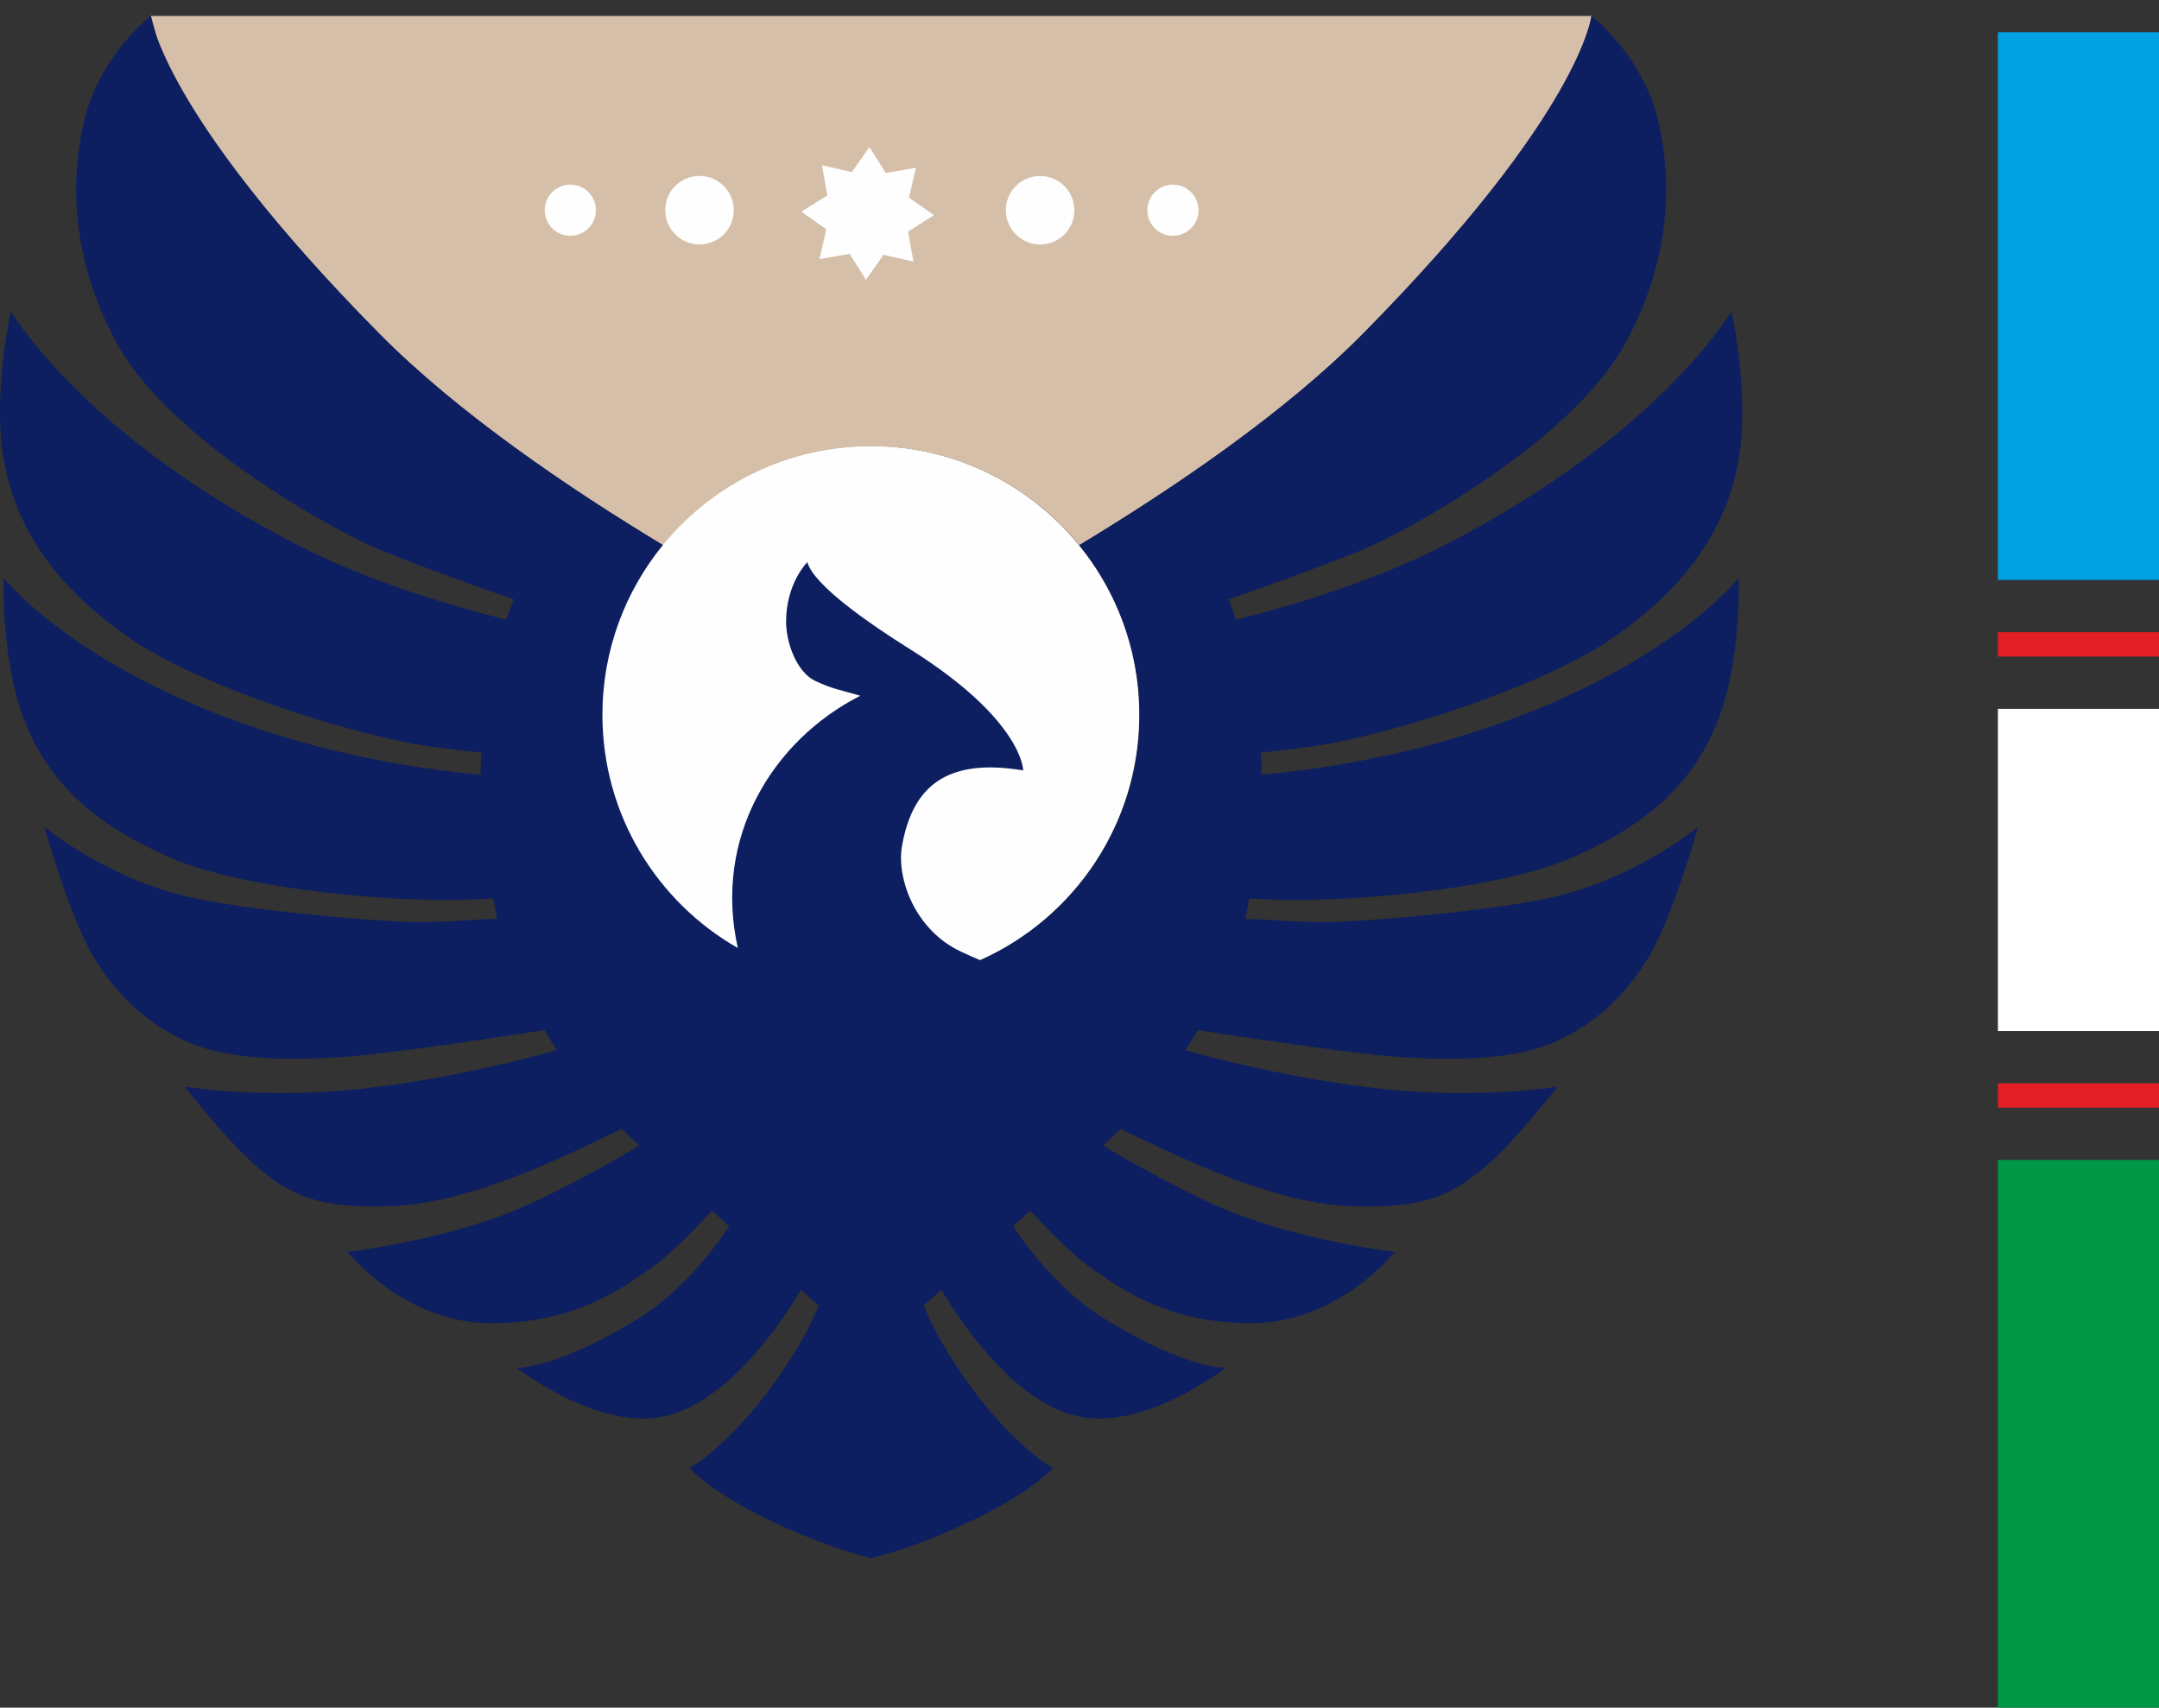
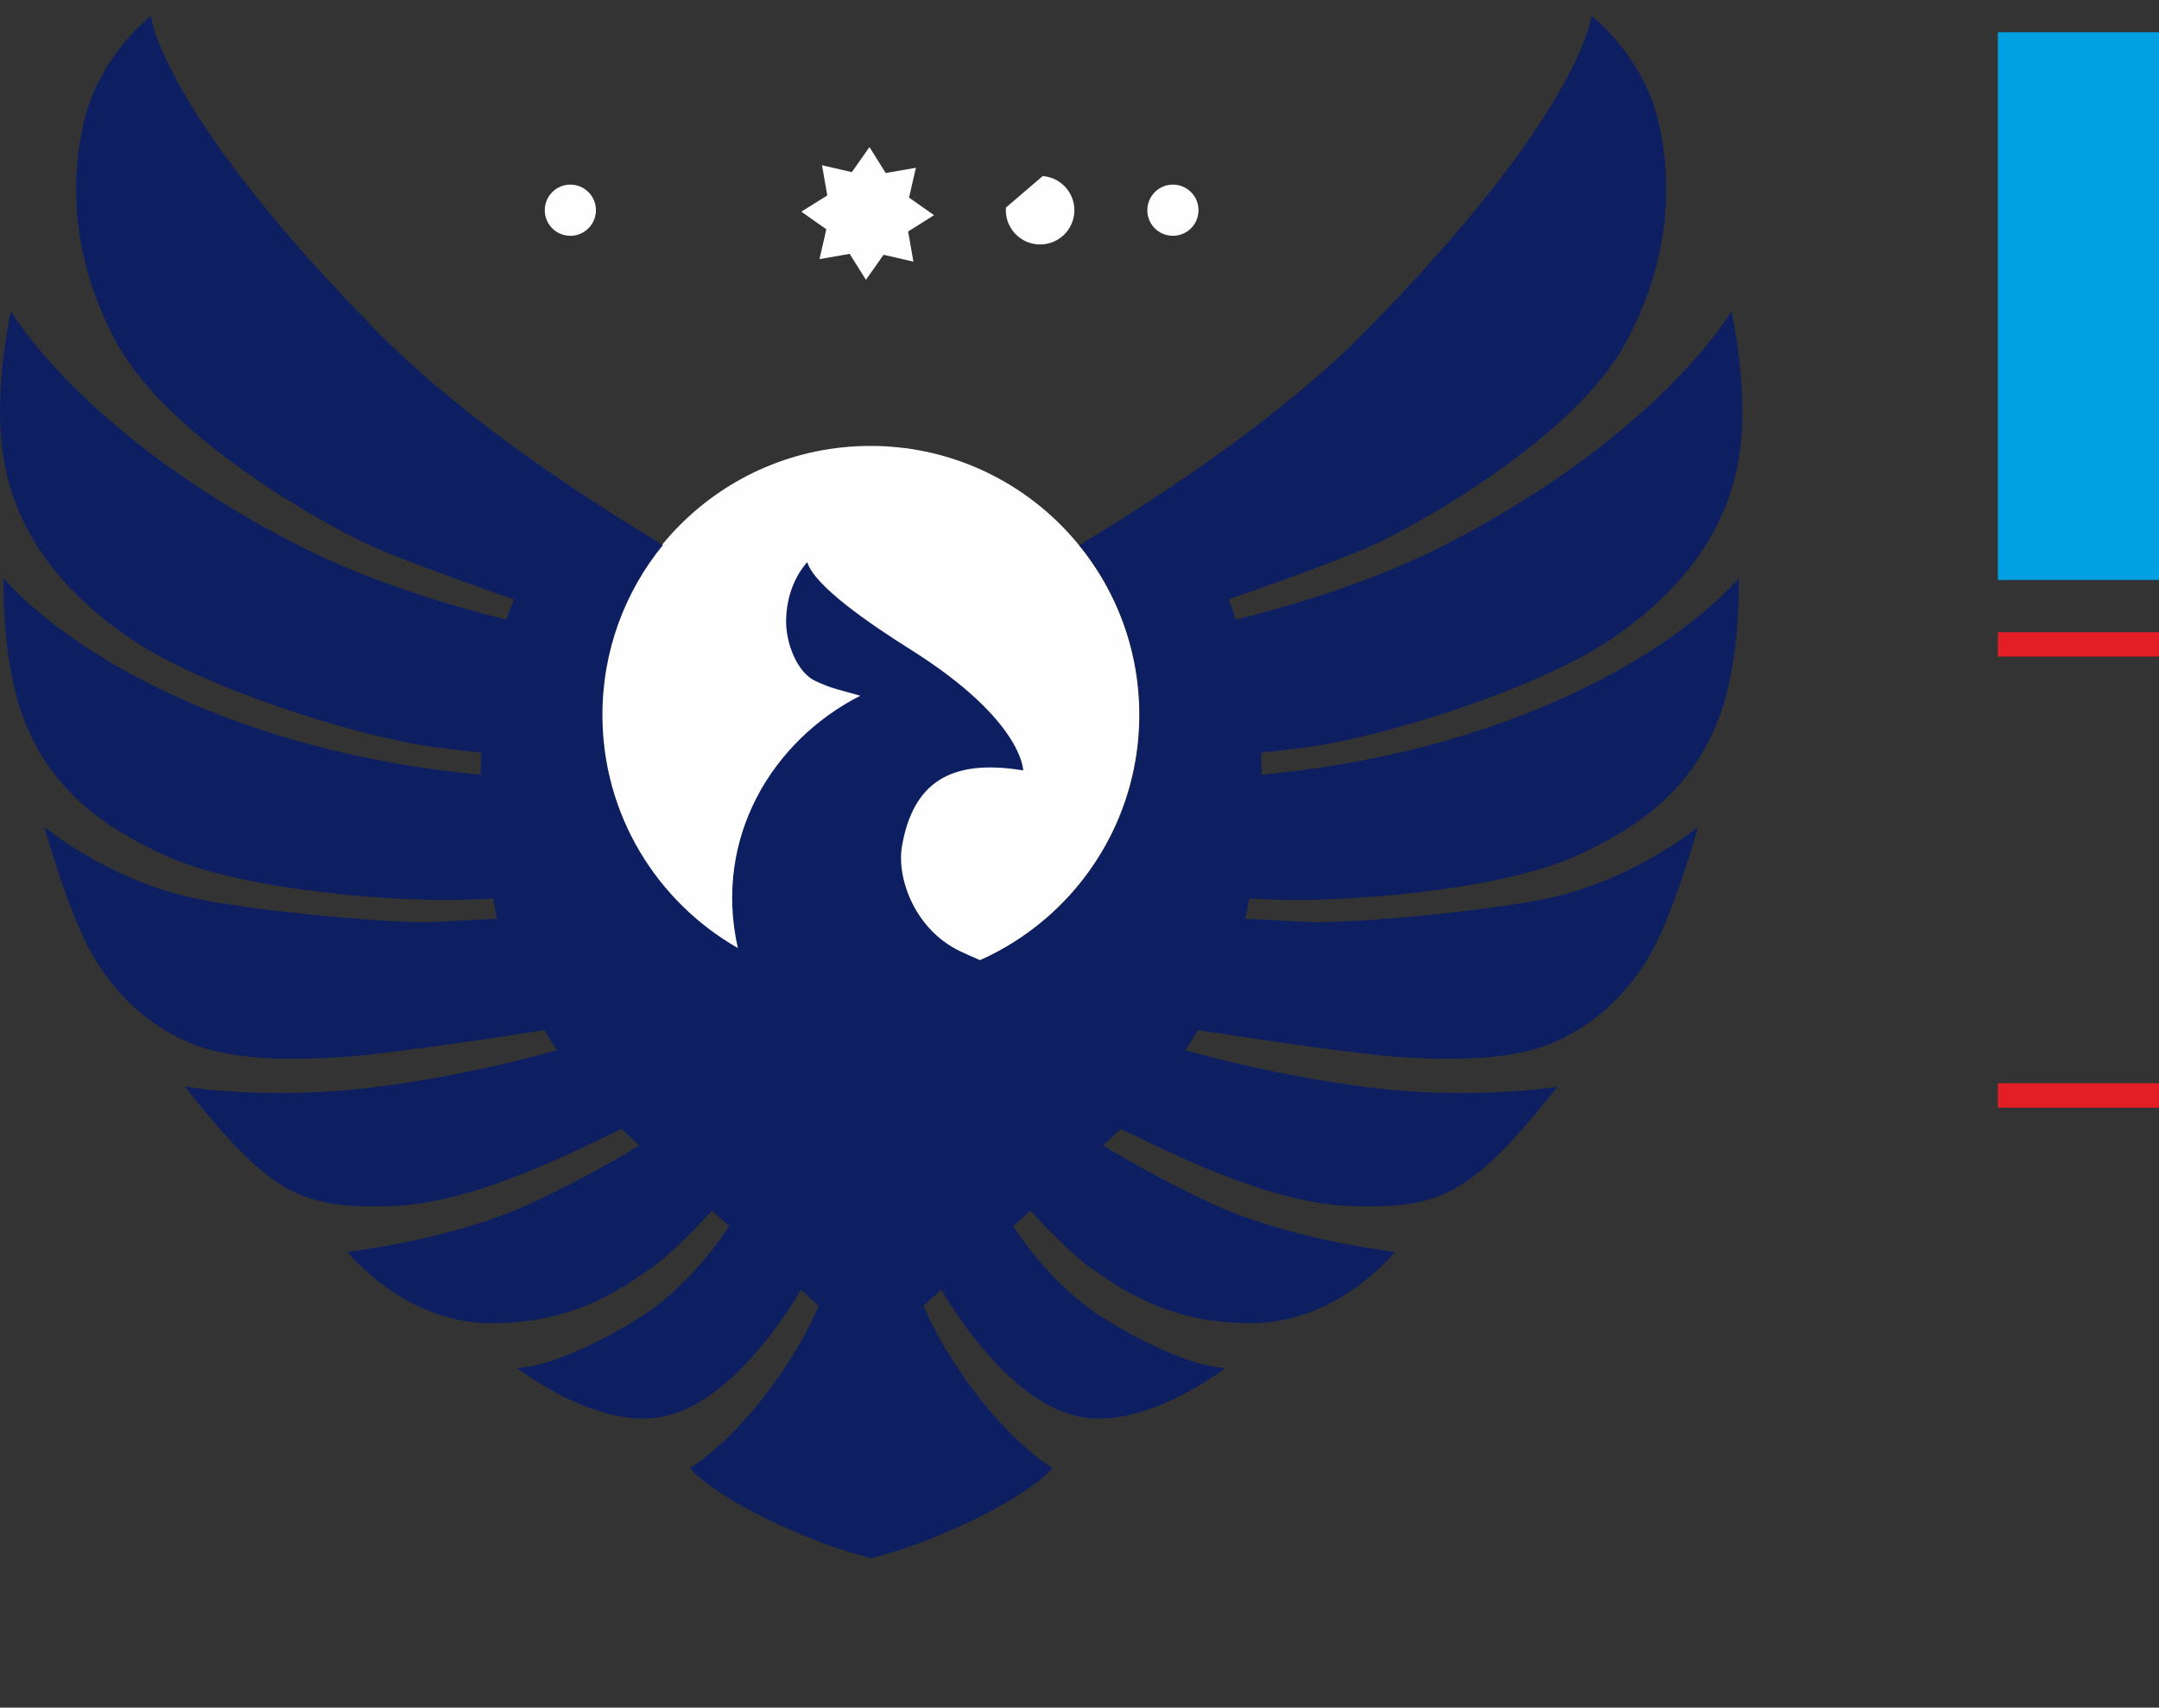
<svg xmlns="http://www.w3.org/2000/svg" width="67" height="53" viewBox="0 0 67 53" fill="none">
  <rect x="0" y="0" width="67" height="53" fill="#333333" stroke="none" />
  <path d="M35.355 22.184C35.355 26.792 31.618 30.528 27.011 30.528C22.403 30.528 18.668 26.792 18.668 22.184C18.668 17.576 22.403 13.84 27.011 13.84C31.618 13.84 35.355 17.576 35.355 22.184Z" fill="#FEFEFE" />
-   <path d="M4.875 1.181C5.33 2.414 6.833 5.354 11.757 10.342C14.203 12.819 17.675 15.169 20.572 16.917C22.099 15.045 24.425 13.85 27.03 13.85C29.638 13.85 31.964 15.047 33.493 16.92C36.39 15.172 39.865 12.821 42.313 10.342C49.085 3.481 49.388 0.494 49.388 0.494H4.684L4.875 1.181Z" fill="#D6BFA8" />
-   <path d="M21.789 5.464C22.374 5.51 22.813 6.02 22.768 6.607C22.723 7.192 22.212 7.629 21.627 7.584C21.041 7.539 20.603 7.028 20.648 6.442C20.692 5.857 21.204 5.418 21.789 5.464Z" fill="#FEFEFE" />
-   <path d="M32.359 5.464C32.944 5.51 33.383 6.02 33.338 6.607C33.293 7.192 32.781 7.629 32.196 7.584C31.61 7.539 31.172 7.028 31.217 6.442C31.263 5.857 31.773 5.418 32.359 5.464Z" fill="#FEFEFE" />
+   <path d="M32.359 5.464C32.944 5.51 33.383 6.02 33.338 6.607C33.293 7.192 32.781 7.629 32.196 7.584C31.61 7.539 31.172 7.028 31.217 6.442Z" fill="#FEFEFE" />
  <path d="M36.459 5.732C36.897 5.766 37.224 6.147 37.191 6.584C37.157 7.023 36.775 7.35 36.337 7.316C35.901 7.283 35.573 6.901 35.607 6.463C35.641 6.027 36.022 5.699 36.459 5.732Z" fill="#FEFEFE" />
  <path d="M17.76 5.732C18.198 5.766 18.525 6.147 18.491 6.584C18.457 7.023 18.076 7.35 17.639 7.316C17.202 7.283 16.874 6.901 16.908 6.463C16.941 6.027 17.323 5.699 17.76 5.732Z" fill="#FEFEFE" />
  <path d="M26.435 5.342L26.982 4.564L27.486 5.37L28.423 5.207L28.21 6.133L28.986 6.678L28.182 7.184L28.346 8.12L27.419 7.907L26.873 8.684L26.367 7.879L25.431 8.042L25.643 7.116L24.867 6.569L25.673 6.066L25.509 5.129L26.435 5.342Z" fill="#FEFEFE" />
  <path d="M50.091 19.774C52.055 18.406 53.564 16.638 53.962 14.209C54.299 12.16 53.731 9.659 53.731 9.659C53.731 9.659 51.51 13.51 44.756 16.954C42.547 18.081 39.96 18.832 38.355 19.232C38.282 19.013 38.206 18.803 38.129 18.601C39.193 18.235 40.704 17.696 42.166 17.112C43.652 16.519 48.793 13.673 50.437 10.663C52.026 7.753 51.803 5.207 51.465 3.771C50.977 1.707 49.388 0.494 49.388 0.494C49.388 0.494 49.085 3.481 42.313 10.342C39.866 12.821 36.39 15.172 33.493 16.92C34.664 18.356 35.368 20.189 35.368 22.187C35.368 25.583 33.335 28.501 30.42 29.801C30.221 29.718 30.012 29.626 29.815 29.532C28.39 28.863 27.816 27.253 27.992 26.256C28.332 24.312 29.475 23.533 31.753 23.911C31.753 23.911 31.75 22.356 28.261 20.162C27.006 19.374 25.265 18.181 25.052 17.446C24.711 17.826 24.4 18.462 24.395 19.28C24.391 19.961 24.732 20.862 25.293 21.13C25.86 21.398 26.087 21.409 26.696 21.594C23.974 22.98 22.126 25.998 22.898 29.424C20.387 27.989 18.695 25.286 18.695 22.187C18.695 20.188 19.399 18.354 20.572 16.917C17.675 15.169 14.203 12.819 11.757 10.342C4.985 3.481 4.682 0.494 4.682 0.494C4.682 0.494 3.093 1.707 2.606 3.771C2.267 5.207 2.043 7.753 3.632 10.663C5.277 13.673 10.419 16.519 11.904 17.112C13.366 17.696 14.877 18.235 15.941 18.601C15.863 18.803 15.788 19.013 15.714 19.232C14.109 18.832 11.523 18.081 9.313 16.954C2.56 13.51 0.339 9.659 0.339 9.659C0.339 9.659 -0.231 12.16 0.107 14.209C0.506 16.638 2.013 18.406 3.979 19.774C6.239 21.345 11.092 22.864 13.435 23.18C14.037 23.262 14.533 23.32 14.94 23.359C14.927 23.582 14.921 23.811 14.917 24.043C13.421 23.911 11.544 23.613 9.806 23.154C2.795 21.303 0.112 17.944 0.112 17.944C0.112 17.944 0.029 20.384 0.71 22.238C1.519 24.436 3.141 25.67 5.223 26.593C7.619 27.658 12.549 28.034 14.795 27.912C14.965 27.903 15.154 27.895 15.306 27.887C15.352 28.096 15.372 28.317 15.427 28.517C14.649 28.537 13.716 28.63 12.921 28.616C11.269 28.587 7.816 28.248 6.086 27.89C3.363 27.326 1.374 25.661 1.374 25.661C1.374 25.661 2.163 28.503 2.94 29.761C3.668 30.944 4.572 31.766 5.77 32.316C6.875 32.823 8.564 32.969 10.856 32.789C12.264 32.678 15.618 32.17 16.895 31.972C17.023 32.188 17.151 32.395 17.283 32.593C16.458 32.829 14.33 33.391 11.738 33.729C8.363 34.171 5.736 33.724 5.736 33.724C5.736 33.724 6.985 35.348 7.911 36.156C9.052 37.154 9.952 37.517 12.172 37.433C14.797 37.335 17.977 35.654 19.293 35.038C19.456 35.193 19.638 35.364 19.836 35.549C19.067 36.039 17.107 37.106 15.958 37.574C13.632 38.523 10.783 38.855 10.783 38.855C10.783 38.855 12.512 41.03 15.156 41.067C17.895 41.104 19.433 39.884 20.235 39.338C20.728 39.002 21.541 38.17 22.095 37.578C22.273 37.735 22.452 37.893 22.63 38.052C22.119 38.828 21.12 40.13 19.712 40.983C17.195 42.51 16.036 42.452 16.036 42.452C16.036 42.452 18.527 44.406 20.596 43.963C22.541 43.545 24.166 41.188 24.859 40.029C25.054 40.203 25.238 40.37 25.408 40.525C25.261 40.87 25.062 41.291 24.8 41.736C23.112 44.591 21.405 45.565 21.405 45.565C21.405 45.565 22.177 46.54 25.143 47.739C25.851 48.026 26.483 48.22 27.003 48.352L27.004 48.367C27.014 48.366 27.026 48.363 27.035 48.36C27.044 48.363 27.055 48.366 27.065 48.367L27.065 48.352C27.587 48.22 28.217 48.026 28.927 47.739C31.892 46.54 32.664 45.565 32.664 45.565C32.664 45.565 30.957 44.591 29.27 41.736C29.006 41.291 28.808 40.87 28.662 40.525C28.832 40.37 29.016 40.203 29.21 40.029C29.904 41.188 31.529 43.545 33.473 43.963C35.542 44.406 38.034 42.452 38.034 42.452C38.034 42.452 36.874 42.51 34.358 40.983C32.95 40.13 31.951 38.828 31.44 38.052C31.618 37.893 31.797 37.735 31.974 37.578C32.529 38.17 33.341 39.002 33.834 39.338C34.636 39.884 36.174 41.104 38.914 41.067C41.558 41.03 43.288 38.855 43.288 38.855C43.288 38.855 40.438 38.523 38.112 37.574C36.963 37.106 35.002 36.039 34.233 35.549C34.431 35.364 34.614 35.193 34.777 35.038C36.092 35.654 39.273 37.335 41.897 37.433C44.118 37.517 45.017 37.154 46.158 36.156C47.084 35.348 48.334 33.724 48.334 33.724C48.334 33.724 45.706 34.171 42.332 33.729C39.739 33.391 37.611 32.829 36.786 32.593C36.918 32.395 37.046 32.188 37.174 31.972C38.451 32.17 41.805 32.678 43.213 32.789C45.505 32.969 47.195 32.823 48.3 32.316C49.497 31.766 50.402 30.944 51.13 29.761C51.907 28.503 52.696 25.661 52.696 25.661C52.696 25.661 50.708 27.326 47.984 27.89C46.253 28.248 42.802 28.587 41.149 28.616C40.354 28.63 39.422 28.537 38.643 28.517C38.697 28.317 38.718 28.096 38.764 27.887C38.916 27.895 39.105 27.903 39.273 27.912C41.52 28.034 46.451 27.658 48.847 26.593C50.928 25.67 52.55 24.436 53.359 22.238C54.041 20.384 53.958 17.944 53.958 17.944C53.958 17.944 51.276 21.303 44.263 23.154C42.525 23.613 40.649 23.911 39.152 24.043C39.149 23.811 39.143 23.582 39.13 23.359C39.537 23.32 40.033 23.262 40.635 23.18C42.978 22.864 47.831 21.345 50.091 19.774Z" fill="#0D1F61" />
  <path d="M67 1H62V18H67V1Z" fill="#00A0E3" />
-   <path d="M67 22H62V32H67V22Z" fill="white" />
  <path d="M67 20H62M62 34H67" stroke="#E31E24" stroke-width="0.756" stroke-miterlimit="22.926" />
-   <path d="M67 36H62V53H67V36Z" fill="#009846" />
</svg>